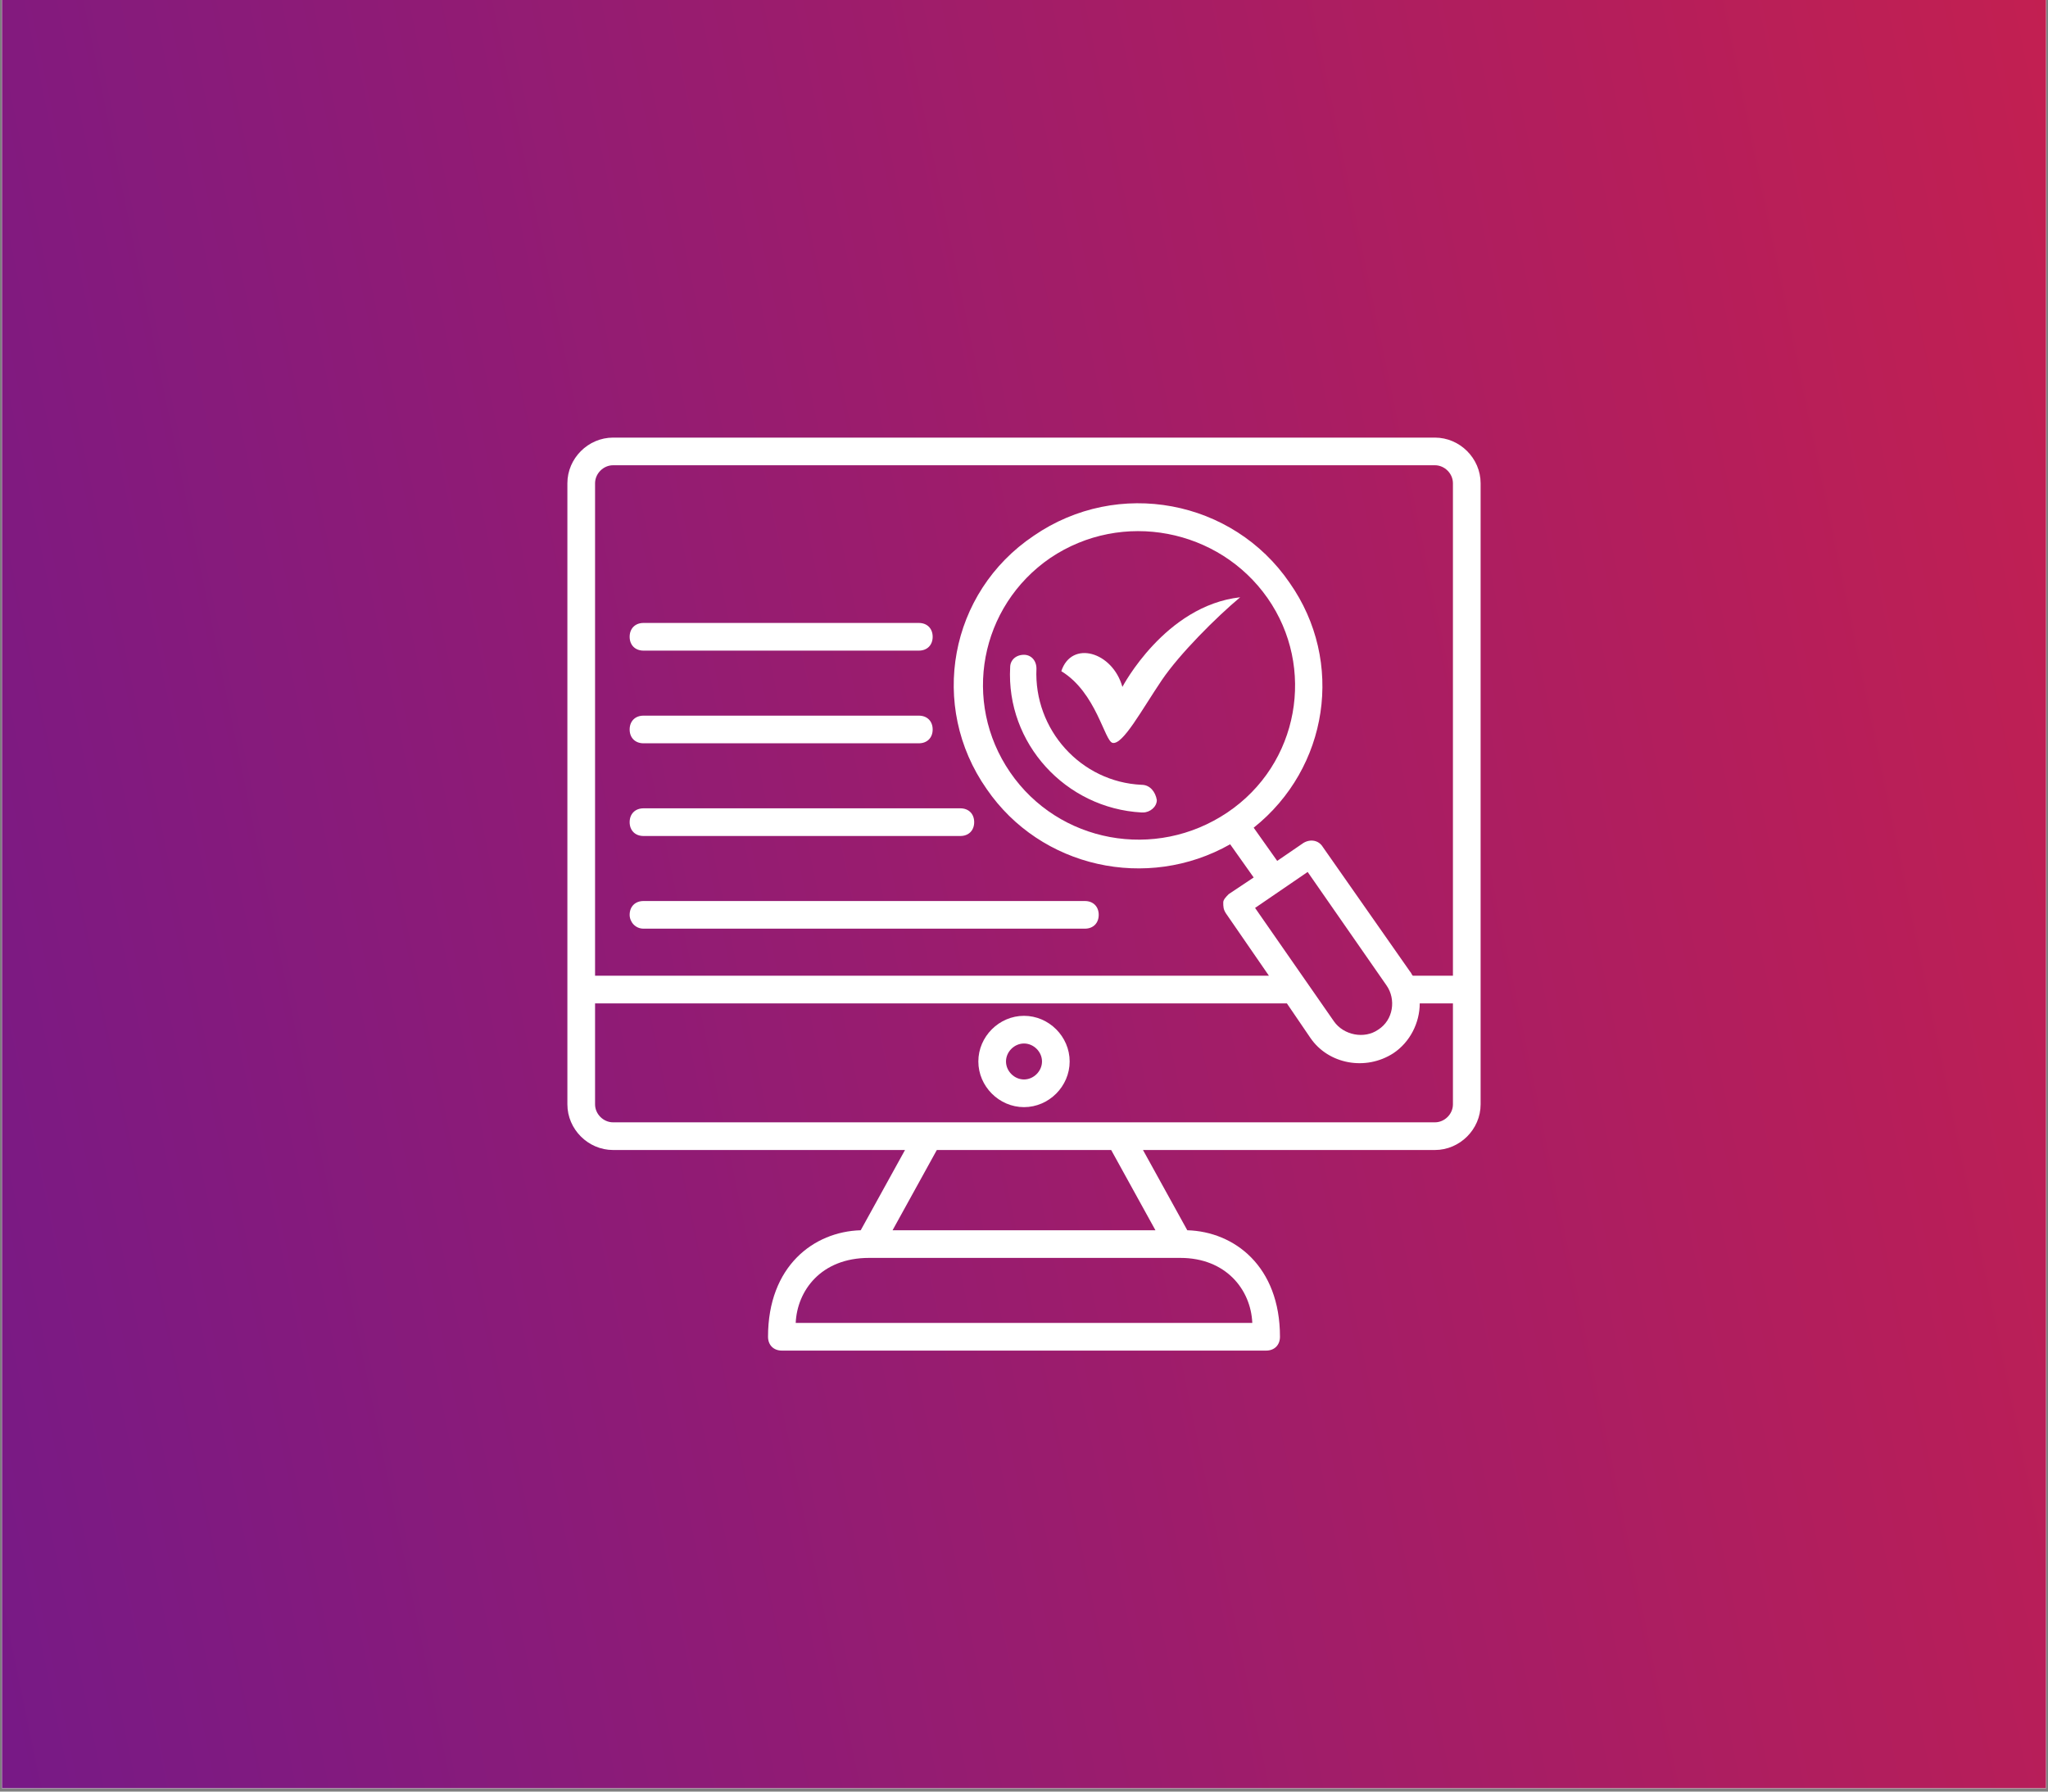
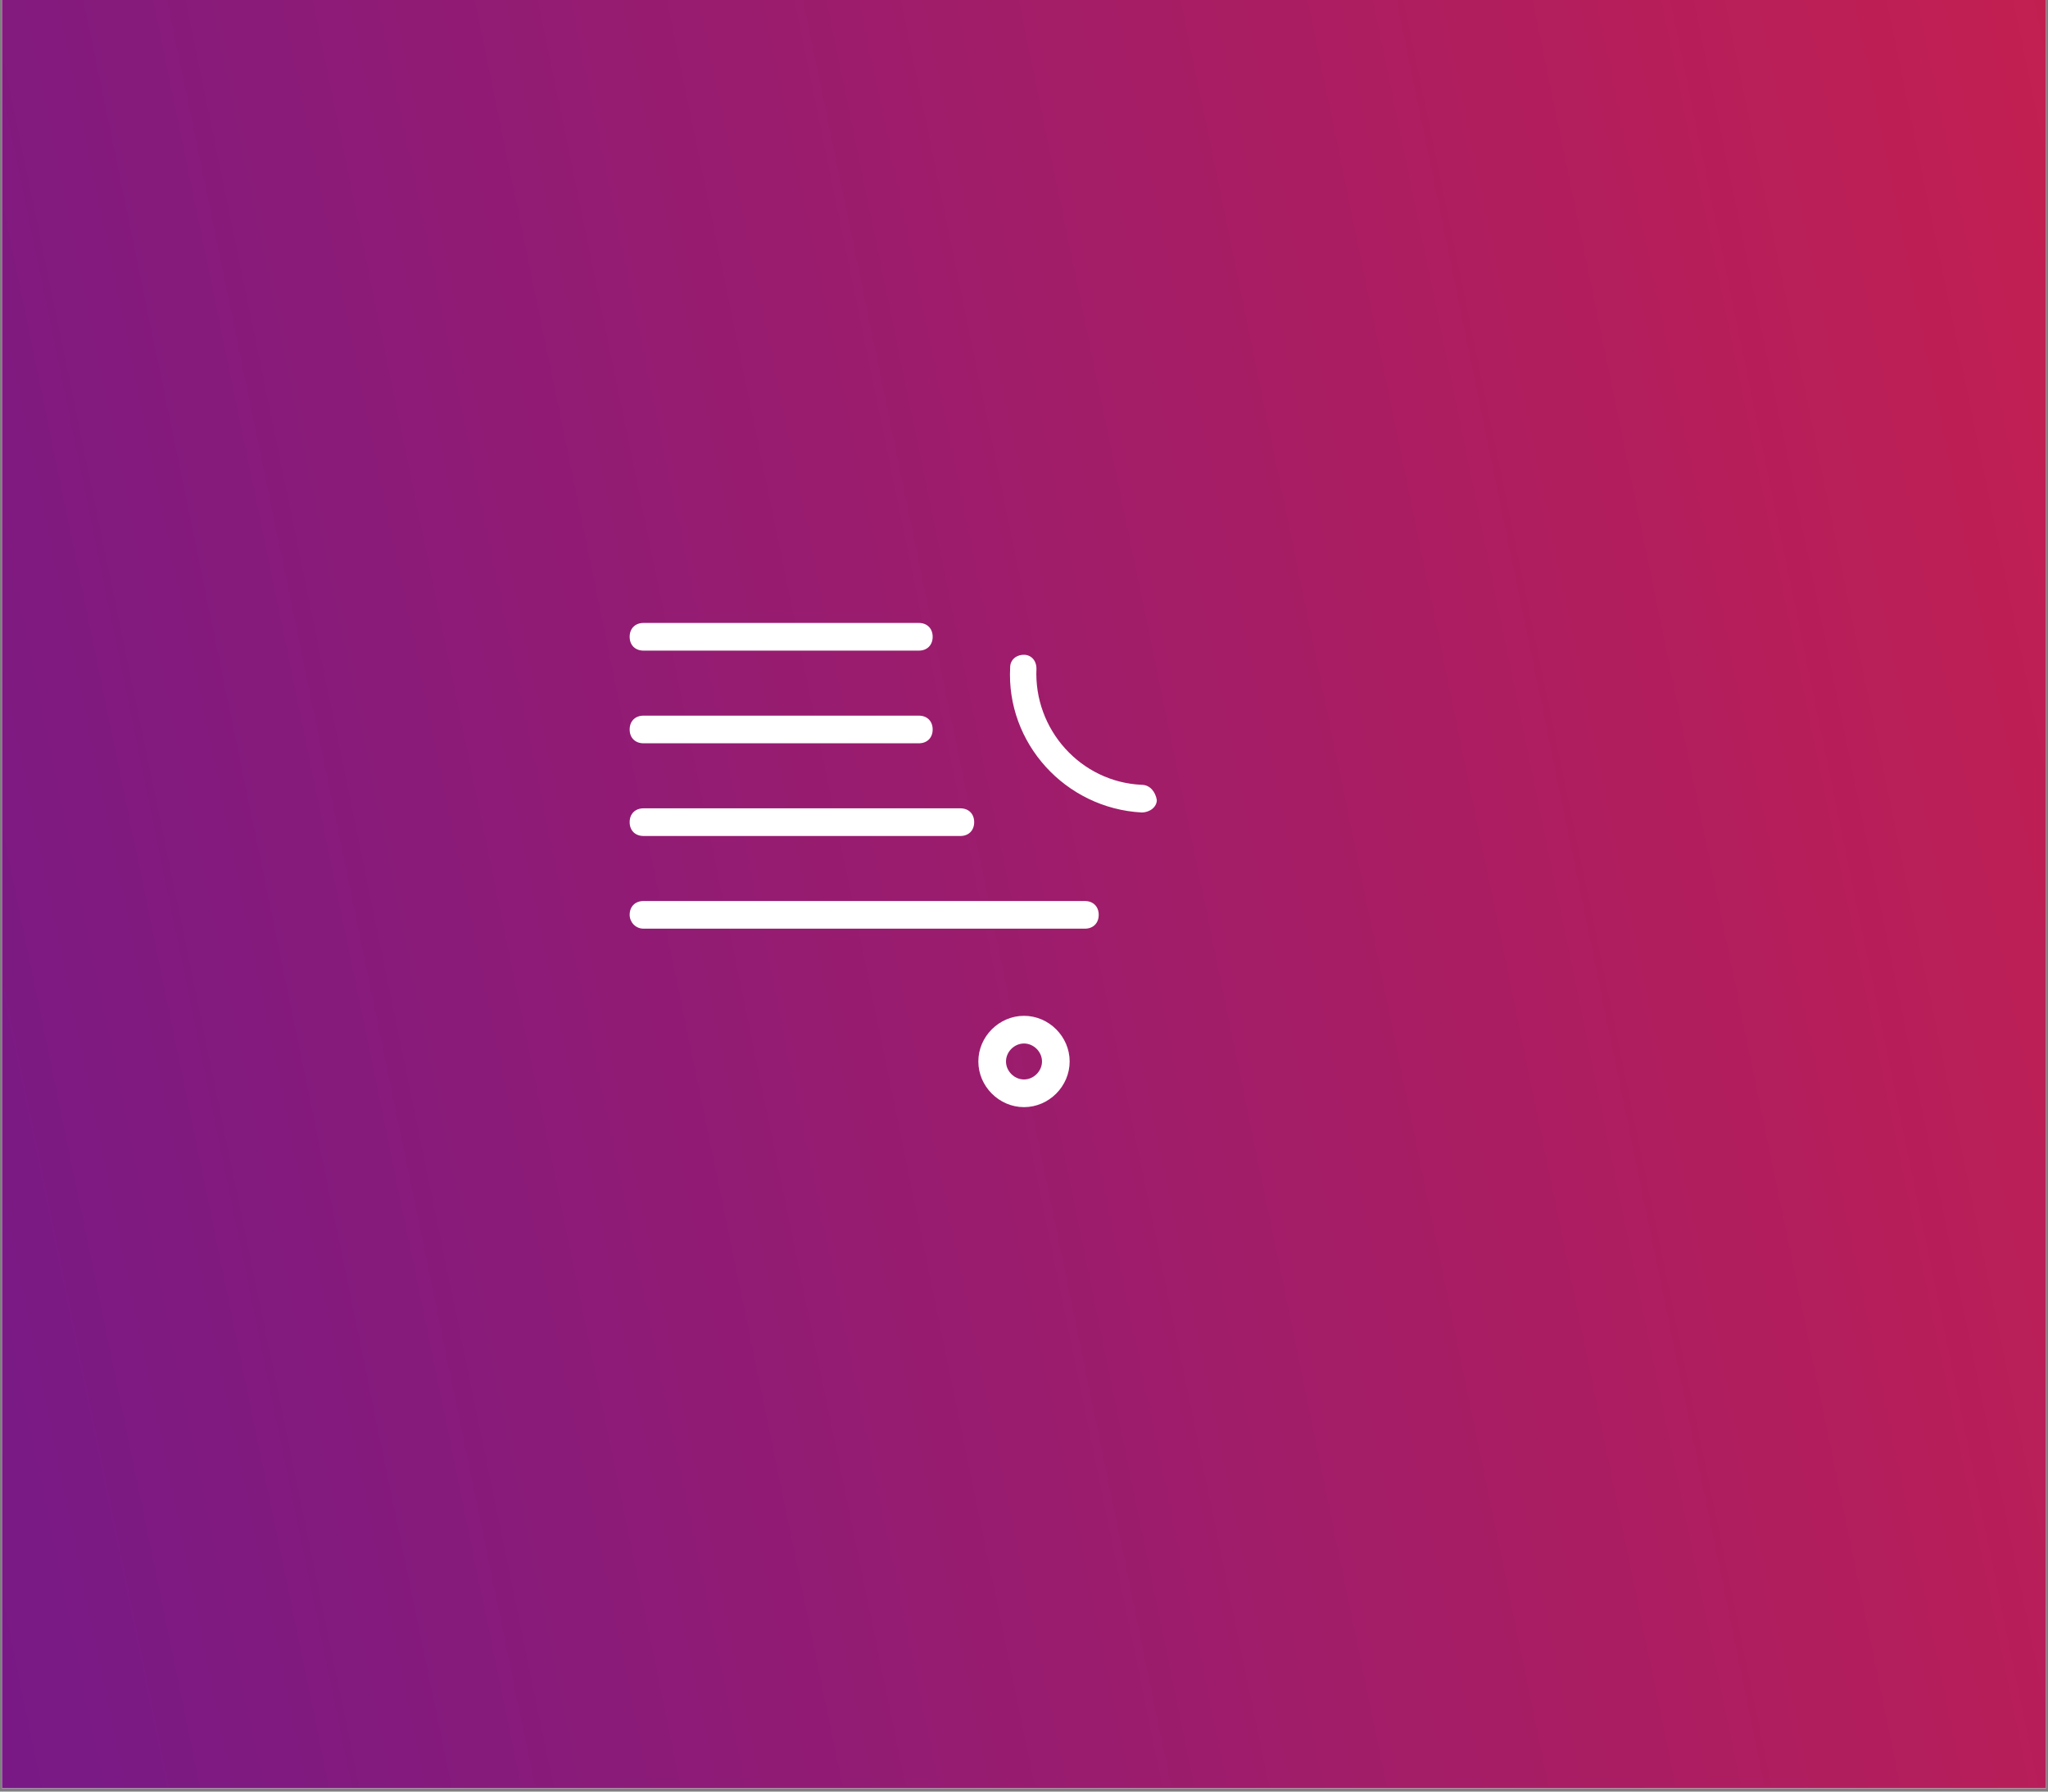
<svg xmlns="http://www.w3.org/2000/svg" width="400" zoomAndPan="magnify" viewBox="0 0 300 262.5" height="350" preserveAspectRatio="xMidYMid meet" version="1.0">
  <rect x="0" y="0" width="300" height="262.5" fill="#808080" stroke="none" />
  <defs>
    <clipPath id="de245e2ec2">
      <path d="M 0.285 0 L 299.715 0 L 299.715 262 L 0.285 262 Z M 0.285 0 " clip-rule="nonzero" />
    </clipPath>
    <clipPath id="1d66ca940c">
      <path d="M 0.285 0 L 299.715 0 L 299.715 262 L 0.285 262 Z M 0.285 0 " clip-rule="nonzero" />
    </clipPath>
    <clipPath id="48d3ca2635">
      <path d="M -78.121 9.91 L 318.691 -71.715 L 385.301 252.09 L -11.512 333.715 Z M -78.121 9.91 " clip-rule="nonzero" />
    </clipPath>
    <clipPath id="3fcc08e617">
      <path d="M -78.125 9.91 L 318.684 -71.715 L 385.293 252.094 L -11.52 333.719 Z M -78.125 9.91 " clip-rule="nonzero" />
    </clipPath>
    <linearGradient x1="21.245" gradientTransform="matrix(1.199, -0.247, 0.247, 1.199, -78.127, 9.91)" y1="135" x2="303.896" gradientUnits="userSpaceOnUse" y2="135" id="069d95dbd0">
      <stop stop-opacity="1" stop-color="rgb(46.915%, 9.973%, 52.539%)" offset="0" />
      <stop stop-opacity="1" stop-color="rgb(47.029%, 9.981%, 52.458%)" offset="0.008" />
      <stop stop-opacity="1" stop-color="rgb(47.26%, 9.999%, 52.295%)" offset="0.016" />
      <stop stop-opacity="1" stop-color="rgb(47.49%, 10.017%, 52.133%)" offset="0.023" />
      <stop stop-opacity="1" stop-color="rgb(47.72%, 10.036%, 51.971%)" offset="0.031" />
      <stop stop-opacity="1" stop-color="rgb(47.949%, 10.054%, 51.81%)" offset="0.039" />
      <stop stop-opacity="1" stop-color="rgb(48.18%, 10.071%, 51.646%)" offset="0.047" />
      <stop stop-opacity="1" stop-color="rgb(48.41%, 10.089%, 51.485%)" offset="0.055" />
      <stop stop-opacity="1" stop-color="rgb(48.64%, 10.107%, 51.323%)" offset="0.062" />
      <stop stop-opacity="1" stop-color="rgb(48.871%, 10.126%, 51.16%)" offset="0.07" />
      <stop stop-opacity="1" stop-color="rgb(49.101%, 10.144%, 50.998%)" offset="0.078" />
      <stop stop-opacity="1" stop-color="rgb(49.332%, 10.162%, 50.836%)" offset="0.086" />
      <stop stop-opacity="1" stop-color="rgb(49.562%, 10.179%, 50.674%)" offset="0.094" />
      <stop stop-opacity="1" stop-color="rgb(49.792%, 10.197%, 50.511%)" offset="0.102" />
      <stop stop-opacity="1" stop-color="rgb(50.021%, 10.216%, 50.349%)" offset="0.109" />
      <stop stop-opacity="1" stop-color="rgb(50.252%, 10.234%, 50.188%)" offset="0.117" />
      <stop stop-opacity="1" stop-color="rgb(50.482%, 10.252%, 50.024%)" offset="0.125" />
      <stop stop-opacity="1" stop-color="rgb(50.713%, 10.269%, 49.863%)" offset="0.133" />
      <stop stop-opacity="1" stop-color="rgb(50.943%, 10.287%, 49.701%)" offset="0.141" />
      <stop stop-opacity="1" stop-color="rgb(51.173%, 10.306%, 49.539%)" offset="0.148" />
      <stop stop-opacity="1" stop-color="rgb(51.404%, 10.324%, 49.376%)" offset="0.156" />
      <stop stop-opacity="1" stop-color="rgb(51.634%, 10.342%, 49.214%)" offset="0.164" />
      <stop stop-opacity="1" stop-color="rgb(51.865%, 10.359%, 49.052%)" offset="0.172" />
      <stop stop-opacity="1" stop-color="rgb(52.095%, 10.378%, 48.889%)" offset="0.18" />
      <stop stop-opacity="1" stop-color="rgb(52.324%, 10.396%, 48.727%)" offset="0.188" />
      <stop stop-opacity="1" stop-color="rgb(52.554%, 10.414%, 48.566%)" offset="0.195" />
      <stop stop-opacity="1" stop-color="rgb(52.785%, 10.432%, 48.404%)" offset="0.203" />
      <stop stop-opacity="1" stop-color="rgb(53.015%, 10.449%, 48.241%)" offset="0.211" />
      <stop stop-opacity="1" stop-color="rgb(53.246%, 10.468%, 48.079%)" offset="0.219" />
      <stop stop-opacity="1" stop-color="rgb(53.476%, 10.486%, 47.917%)" offset="0.227" />
      <stop stop-opacity="1" stop-color="rgb(53.706%, 10.504%, 47.754%)" offset="0.234" />
      <stop stop-opacity="1" stop-color="rgb(53.937%, 10.522%, 47.592%)" offset="0.242" />
      <stop stop-opacity="1" stop-color="rgb(54.167%, 10.541%, 47.43%)" offset="0.25" />
      <stop stop-opacity="1" stop-color="rgb(54.398%, 10.558%, 47.269%)" offset="0.258" />
      <stop stop-opacity="1" stop-color="rgb(54.626%, 10.576%, 47.105%)" offset="0.266" />
      <stop stop-opacity="1" stop-color="rgb(54.857%, 10.594%, 46.944%)" offset="0.273" />
      <stop stop-opacity="1" stop-color="rgb(55.087%, 10.612%, 46.782%)" offset="0.281" />
      <stop stop-opacity="1" stop-color="rgb(55.318%, 10.631%, 46.619%)" offset="0.289" />
      <stop stop-opacity="1" stop-color="rgb(55.548%, 10.648%, 46.457%)" offset="0.297" />
      <stop stop-opacity="1" stop-color="rgb(55.779%, 10.666%, 46.295%)" offset="0.305" />
      <stop stop-opacity="1" stop-color="rgb(56.009%, 10.684%, 46.133%)" offset="0.312" />
      <stop stop-opacity="1" stop-color="rgb(56.239%, 10.703%, 45.97%)" offset="0.32" />
      <stop stop-opacity="1" stop-color="rgb(56.47%, 10.721%, 45.808%)" offset="0.328" />
      <stop stop-opacity="1" stop-color="rgb(56.699%, 10.738%, 45.647%)" offset="0.336" />
      <stop stop-opacity="1" stop-color="rgb(56.929%, 10.756%, 45.483%)" offset="0.344" />
      <stop stop-opacity="1" stop-color="rgb(57.159%, 10.774%, 45.322%)" offset="0.352" />
      <stop stop-opacity="1" stop-color="rgb(57.39%, 10.793%, 45.16%)" offset="0.359" />
      <stop stop-opacity="1" stop-color="rgb(57.62%, 10.811%, 44.998%)" offset="0.367" />
      <stop stop-opacity="1" stop-color="rgb(57.851%, 10.828%, 44.835%)" offset="0.375" />
      <stop stop-opacity="1" stop-color="rgb(58.081%, 10.846%, 44.673%)" offset="0.383" />
      <stop stop-opacity="1" stop-color="rgb(58.311%, 10.864%, 44.511%)" offset="0.391" />
      <stop stop-opacity="1" stop-color="rgb(58.542%, 10.883%, 44.348%)" offset="0.398" />
      <stop stop-opacity="1" stop-color="rgb(58.772%, 10.901%, 44.186%)" offset="0.406" />
      <stop stop-opacity="1" stop-color="rgb(59.001%, 10.919%, 44.025%)" offset="0.414" />
      <stop stop-opacity="1" stop-color="rgb(59.232%, 10.936%, 43.863%)" offset="0.422" />
      <stop stop-opacity="1" stop-color="rgb(59.462%, 10.954%, 43.7%)" offset="0.43" />
      <stop stop-opacity="1" stop-color="rgb(59.692%, 10.973%, 43.538%)" offset="0.438" />
      <stop stop-opacity="1" stop-color="rgb(59.923%, 10.991%, 43.376%)" offset="0.445" />
      <stop stop-opacity="1" stop-color="rgb(60.153%, 11.009%, 43.213%)" offset="0.453" />
      <stop stop-opacity="1" stop-color="rgb(60.384%, 11.026%, 43.051%)" offset="0.461" />
      <stop stop-opacity="1" stop-color="rgb(60.614%, 11.044%, 42.889%)" offset="0.469" />
      <stop stop-opacity="1" stop-color="rgb(60.844%, 11.063%, 42.728%)" offset="0.477" />
      <stop stop-opacity="1" stop-color="rgb(61.075%, 11.081%, 42.564%)" offset="0.484" />
      <stop stop-opacity="1" stop-color="rgb(61.304%, 11.099%, 42.403%)" offset="0.492" />
      <stop stop-opacity="1" stop-color="rgb(61.534%, 11.116%, 42.241%)" offset="0.5" />
      <stop stop-opacity="1" stop-color="rgb(61.765%, 11.134%, 42.079%)" offset="0.508" />
      <stop stop-opacity="1" stop-color="rgb(61.995%, 11.153%, 41.916%)" offset="0.516" />
      <stop stop-opacity="1" stop-color="rgb(62.225%, 11.171%, 41.754%)" offset="0.523" />
      <stop stop-opacity="1" stop-color="rgb(62.456%, 11.189%, 41.592%)" offset="0.531" />
      <stop stop-opacity="1" stop-color="rgb(62.686%, 11.206%, 41.429%)" offset="0.539" />
      <stop stop-opacity="1" stop-color="rgb(62.917%, 11.224%, 41.267%)" offset="0.547" />
      <stop stop-opacity="1" stop-color="rgb(63.147%, 11.243%, 41.106%)" offset="0.555" />
      <stop stop-opacity="1" stop-color="rgb(63.376%, 11.261%, 40.944%)" offset="0.562" />
      <stop stop-opacity="1" stop-color="rgb(63.606%, 11.279%, 40.781%)" offset="0.57" />
      <stop stop-opacity="1" stop-color="rgb(63.837%, 11.298%, 40.619%)" offset="0.578" />
      <stop stop-opacity="1" stop-color="rgb(64.067%, 11.314%, 40.457%)" offset="0.586" />
      <stop stop-opacity="1" stop-color="rgb(64.297%, 11.333%, 40.294%)" offset="0.594" />
      <stop stop-opacity="1" stop-color="rgb(64.528%, 11.351%, 40.132%)" offset="0.602" />
      <stop stop-opacity="1" stop-color="rgb(64.758%, 11.369%, 39.97%)" offset="0.609" />
      <stop stop-opacity="1" stop-color="rgb(64.989%, 11.388%, 39.809%)" offset="0.617" />
      <stop stop-opacity="1" stop-color="rgb(65.219%, 11.404%, 39.645%)" offset="0.625" />
      <stop stop-opacity="1" stop-color="rgb(65.45%, 11.423%, 39.484%)" offset="0.633" />
      <stop stop-opacity="1" stop-color="rgb(65.678%, 11.441%, 39.322%)" offset="0.641" />
      <stop stop-opacity="1" stop-color="rgb(65.909%, 11.459%, 39.159%)" offset="0.648" />
      <stop stop-opacity="1" stop-color="rgb(66.139%, 11.478%, 38.997%)" offset="0.656" />
      <stop stop-opacity="1" stop-color="rgb(66.37%, 11.494%, 38.835%)" offset="0.664" />
      <stop stop-opacity="1" stop-color="rgb(66.6%, 11.513%, 38.673%)" offset="0.672" />
      <stop stop-opacity="1" stop-color="rgb(66.83%, 11.531%, 38.51%)" offset="0.68" />
      <stop stop-opacity="1" stop-color="rgb(67.061%, 11.549%, 38.348%)" offset="0.688" />
      <stop stop-opacity="1" stop-color="rgb(67.291%, 11.568%, 38.187%)" offset="0.695" />
      <stop stop-opacity="1" stop-color="rgb(67.522%, 11.584%, 38.023%)" offset="0.703" />
      <stop stop-opacity="1" stop-color="rgb(67.752%, 11.603%, 37.862%)" offset="0.711" />
      <stop stop-opacity="1" stop-color="rgb(67.981%, 11.621%, 37.7%)" offset="0.719" />
      <stop stop-opacity="1" stop-color="rgb(68.211%, 11.639%, 37.538%)" offset="0.727" />
      <stop stop-opacity="1" stop-color="rgb(68.442%, 11.658%, 37.375%)" offset="0.734" />
      <stop stop-opacity="1" stop-color="rgb(68.672%, 11.676%, 37.213%)" offset="0.742" />
      <stop stop-opacity="1" stop-color="rgb(68.903%, 11.693%, 37.051%)" offset="0.75" />
      <stop stop-opacity="1" stop-color="rgb(69.133%, 11.711%, 36.888%)" offset="0.758" />
      <stop stop-opacity="1" stop-color="rgb(69.363%, 11.729%, 36.726%)" offset="0.766" />
      <stop stop-opacity="1" stop-color="rgb(69.594%, 11.748%, 36.565%)" offset="0.773" />
      <stop stop-opacity="1" stop-color="rgb(69.824%, 11.766%, 36.403%)" offset="0.781" />
      <stop stop-opacity="1" stop-color="rgb(70.053%, 11.783%, 36.24%)" offset="0.789" />
      <stop stop-opacity="1" stop-color="rgb(70.284%, 11.801%, 36.078%)" offset="0.797" />
      <stop stop-opacity="1" stop-color="rgb(70.514%, 11.819%, 35.916%)" offset="0.805" />
      <stop stop-opacity="1" stop-color="rgb(70.744%, 11.838%, 35.753%)" offset="0.812" />
      <stop stop-opacity="1" stop-color="rgb(70.975%, 11.856%, 35.591%)" offset="0.82" />
      <stop stop-opacity="1" stop-color="rgb(71.205%, 11.873%, 35.429%)" offset="0.828" />
      <stop stop-opacity="1" stop-color="rgb(71.436%, 11.891%, 35.268%)" offset="0.836" />
      <stop stop-opacity="1" stop-color="rgb(71.666%, 11.909%, 35.104%)" offset="0.844" />
      <stop stop-opacity="1" stop-color="rgb(71.896%, 11.928%, 34.943%)" offset="0.852" />
      <stop stop-opacity="1" stop-color="rgb(72.127%, 11.946%, 34.781%)" offset="0.859" />
      <stop stop-opacity="1" stop-color="rgb(72.356%, 11.963%, 34.618%)" offset="0.867" />
      <stop stop-opacity="1" stop-color="rgb(72.586%, 11.981%, 34.456%)" offset="0.875" />
      <stop stop-opacity="1" stop-color="rgb(72.816%, 12%, 34.294%)" offset="0.883" />
      <stop stop-opacity="1" stop-color="rgb(73.047%, 12.018%, 34.132%)" offset="0.891" />
      <stop stop-opacity="1" stop-color="rgb(73.277%, 12.036%, 33.969%)" offset="0.898" />
      <stop stop-opacity="1" stop-color="rgb(73.508%, 12.054%, 33.807%)" offset="0.906" />
      <stop stop-opacity="1" stop-color="rgb(73.738%, 12.071%, 33.646%)" offset="0.914" />
      <stop stop-opacity="1" stop-color="rgb(73.969%, 12.09%, 33.482%)" offset="0.922" />
      <stop stop-opacity="1" stop-color="rgb(74.199%, 12.108%, 33.321%)" offset="0.93" />
      <stop stop-opacity="1" stop-color="rgb(74.429%, 12.126%, 33.159%)" offset="0.938" />
      <stop stop-opacity="1" stop-color="rgb(74.658%, 12.144%, 32.997%)" offset="0.945" />
      <stop stop-opacity="1" stop-color="rgb(74.889%, 12.161%, 32.834%)" offset="0.953" />
      <stop stop-opacity="1" stop-color="rgb(75.119%, 12.18%, 32.672%)" offset="0.961" />
      <stop stop-opacity="1" stop-color="rgb(75.349%, 12.198%, 32.51%)" offset="0.969" />
      <stop stop-opacity="1" stop-color="rgb(75.58%, 12.216%, 32.347%)" offset="0.977" />
      <stop stop-opacity="1" stop-color="rgb(75.81%, 12.234%, 32.185%)" offset="0.984" />
      <stop stop-opacity="1" stop-color="rgb(76.041%, 12.251%, 32.024%)" offset="0.992" />
      <stop stop-opacity="1" stop-color="rgb(76.271%, 12.27%, 31.862%)" offset="1" />
    </linearGradient>
    <clipPath id="966853b205">
-       <path d="M 83.113 64.117 L 216.887 64.117 L 216.887 197.887 L 83.113 197.887 Z M 83.113 64.117 " clip-rule="nonzero" />
-     </clipPath>
+       </clipPath>
    <clipPath id="254546bc85">
      <path d="M 155.402 87.508 L 182 87.508 L 182 109 L 155.402 109 Z M 155.402 87.508 " clip-rule="nonzero" />
    </clipPath>
  </defs>
  <g clip-path="url(#de245e2ec2)">
    <path fill="#ffffff" d="M 0.285 0 L 299.715 0 L 299.715 262 L 0.285 262 Z M 0.285 0 " fill-opacity="1" fill-rule="nonzero" />
    <path fill="#ffffff" d="M 0.285 0 L 299.715 0 L 299.715 262 L 0.285 262 Z M 0.285 0 " fill-opacity="1" fill-rule="nonzero" />
  </g>
  <g clip-path="url(#1d66ca940c)">
    <g clip-path="url(#48d3ca2635)">
      <g clip-path="url(#3fcc08e617)">
        <path fill="url(#069d95dbd0)" d="M -51.422 10.637 L 12.441 321.094 L 351.422 251.363 L 287.559 -59.094 Z M -51.422 10.637 " fill-rule="nonzero" />
      </g>
    </g>
  </g>
  <g clip-path="url(#966853b205)">
-     <path fill="#ffffff" d="M 210.195 64.117 L 89.805 64.117 C 86.156 64.117 83.113 67.156 83.113 70.805 L 83.113 161.809 C 83.113 165.457 86.156 168.496 89.805 168.496 L 132.57 168.496 L 126.082 180.254 C 119.191 180.453 112.504 185.523 112.504 195.859 C 112.504 197.074 113.316 197.887 114.531 197.887 L 185.469 197.887 C 186.684 197.887 187.496 197.074 187.496 195.859 C 187.496 185.523 180.809 180.453 173.918 180.254 L 167.43 168.496 L 210.195 168.496 C 213.844 168.496 216.887 165.457 216.887 161.809 L 216.887 70.805 C 216.887 67.156 213.844 64.117 210.195 64.117 Z M 89.805 68.168 L 210.195 68.168 C 211.617 68.168 212.832 69.387 212.832 70.805 L 212.832 142.957 L 206.953 142.957 C 206.75 142.758 206.75 142.555 206.547 142.352 L 193.781 124.109 C 193.172 123.098 191.957 122.895 190.941 123.5 L 187.09 126.137 L 183.645 121.273 C 194.59 112.555 197.023 96.949 188.914 85.398 C 180.605 73.234 163.781 69.992 151.418 78.504 C 139.055 86.816 136.016 103.438 144.527 115.598 C 152.434 127.148 168.039 130.594 180.199 123.703 L 183.645 128.566 L 179.996 131 C 179.59 131.406 179.188 131.812 179.188 132.215 C 179.188 132.824 179.188 133.23 179.59 133.84 L 185.875 142.957 L 87.168 142.957 L 87.168 70.805 C 87.168 69.387 88.383 68.168 89.805 68.168 Z M 183.848 133.027 L 191.551 127.758 L 203.102 144.379 C 204.523 146.406 204.117 149.445 201.887 150.863 C 199.859 152.281 196.82 151.676 195.402 149.648 Z M 179.793 119.043 C 169.254 126.137 155.066 123.5 147.973 113.164 C 140.879 102.828 143.516 88.844 153.852 81.75 C 164.391 74.656 178.578 77.492 185.672 87.625 C 192.766 97.762 190.332 111.949 179.793 119.043 Z M 183.441 193.832 L 116.559 193.832 C 116.762 189.172 120.207 184.305 127.301 184.305 L 172.902 184.305 C 179.59 184.305 183.238 188.969 183.441 193.832 Z M 169.254 180.254 L 130.746 180.254 L 137.23 168.496 L 162.77 168.496 Z M 210.195 164.441 L 89.805 164.441 C 88.383 164.441 87.168 163.227 87.168 161.809 L 87.168 147.012 L 188.508 147.012 L 191.957 152.078 C 194.59 155.93 200.062 156.945 204.117 154.309 C 206.547 152.688 207.969 149.852 207.969 147.012 L 212.832 147.012 L 212.832 161.809 C 212.832 163.227 211.617 164.441 210.195 164.441 Z M 210.195 164.441 " fill-opacity="1" fill-rule="nonzero" />
-   </g>
+     </g>
  <path fill="#ffffff" d="M 150 148.836 C 146.352 148.836 143.312 151.875 143.312 155.523 C 143.312 159.172 146.352 162.215 150 162.215 C 153.648 162.215 156.688 159.172 156.688 155.523 C 156.688 151.875 153.648 148.836 150 148.836 Z M 150 158.16 C 148.582 158.16 147.363 156.945 147.363 155.523 C 147.363 154.105 148.582 152.891 150 152.891 C 151.418 152.891 152.637 154.105 152.637 155.523 C 152.637 156.945 151.418 158.16 150 158.16 Z M 150 158.16 " fill-opacity="1" fill-rule="nonzero" />
  <path fill="#ffffff" d="M 94.262 108.906 L 134.598 108.906 C 135.812 108.906 136.621 108.098 136.621 106.883 C 136.621 105.664 135.812 104.855 134.598 104.855 L 94.262 104.855 C 93.047 104.855 92.234 105.664 92.234 106.883 C 92.234 108.098 93.047 108.906 94.262 108.906 Z M 94.262 108.906 " fill-opacity="1" fill-rule="nonzero" />
  <path fill="#ffffff" d="M 94.262 95.328 L 134.598 95.328 C 135.812 95.328 136.621 94.52 136.621 93.301 C 136.621 92.086 135.812 91.273 134.598 91.273 L 94.262 91.273 C 93.047 91.273 92.234 92.086 92.234 93.301 C 92.234 94.52 93.047 95.328 94.262 95.328 Z M 94.262 95.328 " fill-opacity="1" fill-rule="nonzero" />
  <path fill="#ffffff" d="M 94.262 122.488 L 140.676 122.488 C 141.895 122.488 142.703 121.676 142.703 120.461 C 142.703 119.246 141.895 118.434 140.676 118.434 L 94.262 118.434 C 93.047 118.434 92.234 119.246 92.234 120.461 C 92.234 121.676 93.047 122.488 94.262 122.488 Z M 94.262 122.488 " fill-opacity="1" fill-rule="nonzero" />
  <path fill="#ffffff" d="M 94.262 136.066 L 158.918 136.066 C 160.133 136.066 160.945 135.258 160.945 134.039 C 160.945 132.824 160.133 132.016 158.918 132.016 L 94.262 132.016 C 93.047 132.016 92.234 132.824 92.234 134.039 C 92.234 135.055 93.047 136.066 94.262 136.066 Z M 94.262 136.066 " fill-opacity="1" fill-rule="nonzero" />
-   <path fill="#ffffff" d="M 167.227 114.988 C 158.309 114.582 151.418 106.883 151.824 97.965 C 151.824 96.746 151.012 95.938 150 95.938 C 148.785 95.938 147.973 96.746 147.973 97.762 C 147.363 108.906 156.082 118.434 167.227 119.043 C 167.227 119.043 167.227 119.043 167.43 119.043 C 168.445 119.043 169.457 118.23 169.457 117.219 C 169.254 116.004 168.445 114.988 167.227 114.988 Z M 167.227 114.988 " fill-opacity="1" fill-rule="nonzero" />
+   <path fill="#ffffff" d="M 167.227 114.988 C 158.309 114.582 151.418 106.883 151.824 97.965 C 151.824 96.746 151.012 95.938 150 95.938 C 148.785 95.938 147.973 96.746 147.973 97.762 C 147.363 108.906 156.082 118.434 167.227 119.043 C 168.445 119.043 169.457 118.23 169.457 117.219 C 169.254 116.004 168.445 114.988 167.227 114.988 Z M 167.227 114.988 " fill-opacity="1" fill-rule="nonzero" />
  <g clip-path="url(#254546bc85)">
-     <path fill="#ffffff" d="M 155.465 98.34 C 156.977 93.742 162.98 95.5 164.414 100.645 C 164.414 100.645 170.641 88.742 181.664 87.512 C 178.156 90.445 172.773 95.824 170.176 99.668 C 167.227 104.035 164.496 109.133 162.988 108.848 C 161.789 108.621 160.621 101.484 155.465 98.34 Z M 155.465 98.34 " fill-opacity="1" fill-rule="evenodd" />
-   </g>
+     </g>
</svg>